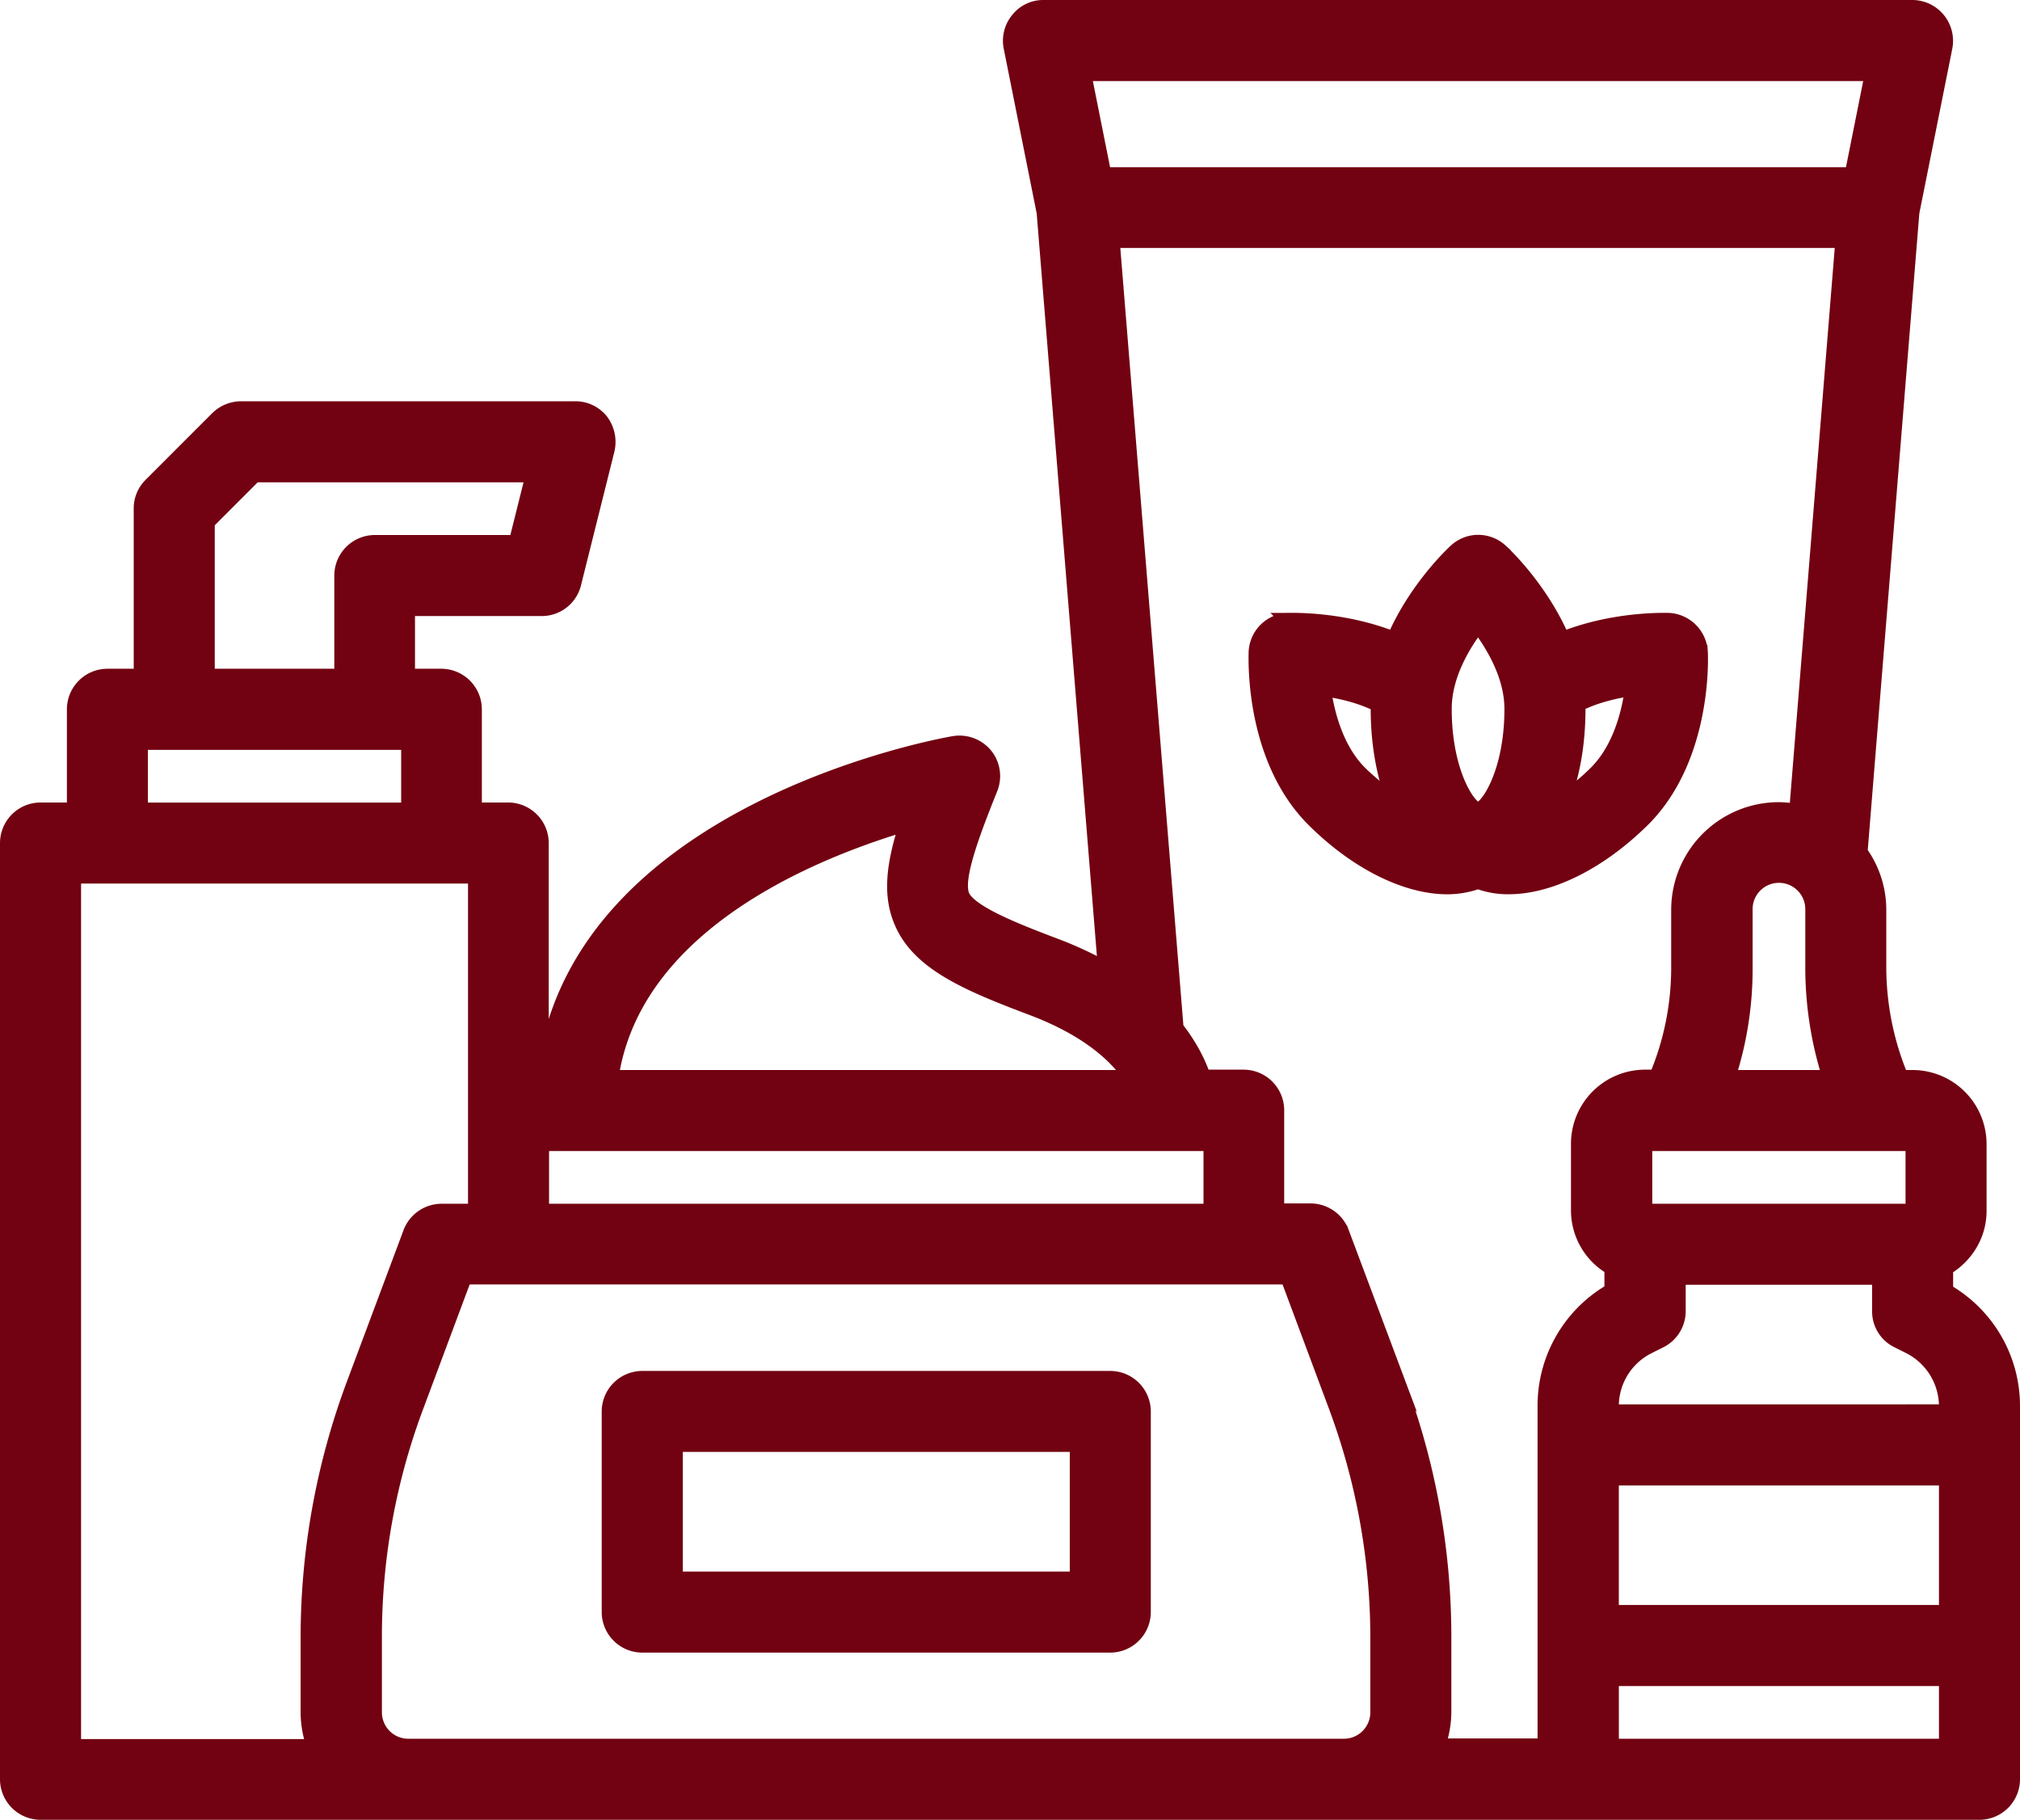
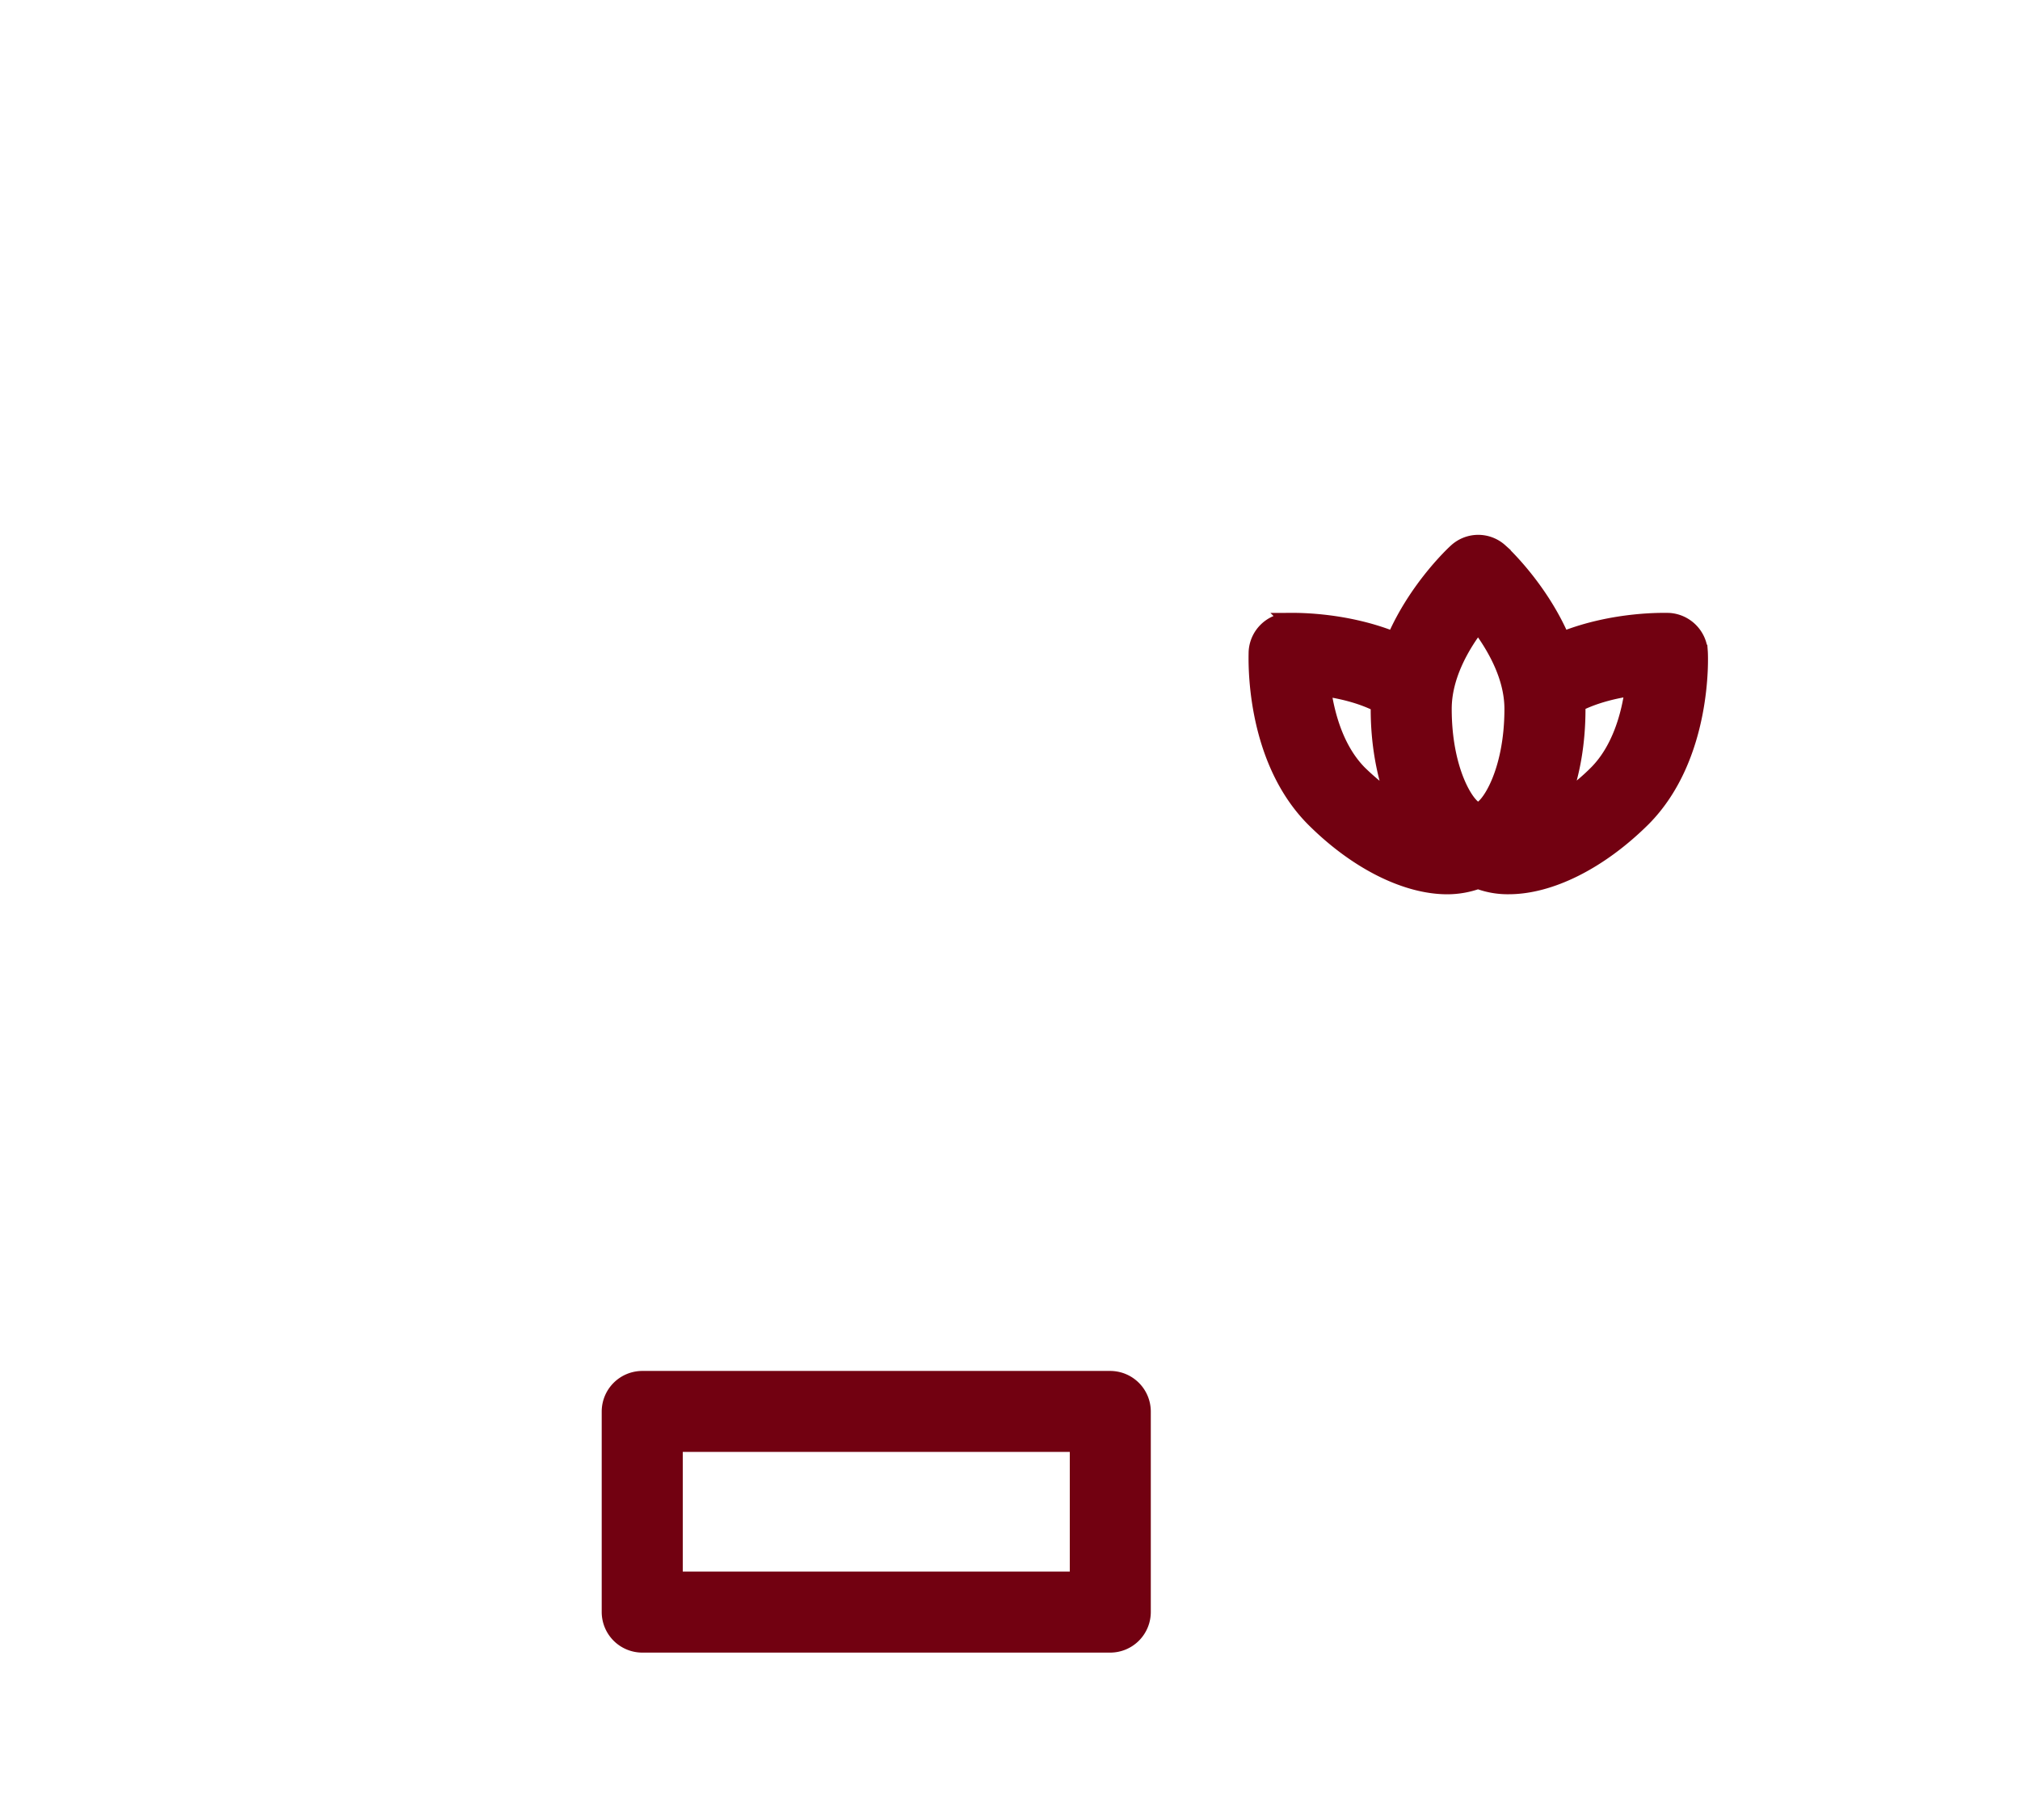
<svg xmlns="http://www.w3.org/2000/svg" viewBox="0 0 1283.28 1155.85">
  <defs>
    <style>.cls-1{fill:#720111;stroke:#720111;stroke-miterlimit:10;stroke-width:9px;}</style>
  </defs>
  <g data-name="Layer 2" id="Layer_2">
    <g data-name="Layer 2" id="Layer_2-2">
      <path d="M705.35,875.26H408a21.31,21.31,0,0,0-21.24,21.24v127.42A21.31,21.31,0,0,0,408,1045.16H705.35a21.31,21.31,0,0,0,21.24-21.24V896.5A21.31,21.31,0,0,0,705.35,875.26Zm-21.23,127.43H429.26v-85H684.12Z" class="cls-1" />
-       <path d="M1236.3,819.83V805.6c12.53-7.44,21.24-20.82,21.24-36.53V726.59a42.59,42.59,0,0,0-42.47-42.47h-7.23a182.15,182.15,0,0,1-14-68.82V577.93a62.72,62.72,0,0,0-11.9-36.75l32.92-406.28,21-104.91A21.44,21.44,0,0,0,1215.07,4.5H662.88a20.64,20.64,0,0,0-16.36,7.86A21.24,21.24,0,0,0,642.06,30l21,104.91L702,615.09a234.57,234.57,0,0,0-31.65-14.65c-25.91-9.77-54.16-21-58.83-31.43-4.46-10.2,5.31-37,17.84-68.18a21.31,21.31,0,0,0-3.18-21.24A21.53,21.53,0,0,0,606,472c-10.19,1.7-242.33,44.17-260.59,212.17H344.1V535.45a21.31,21.31,0,0,0-21.24-21.24H301.62V450.5a21.31,21.31,0,0,0-21.24-21.24H259.14V386.78h85a21.12,21.12,0,0,0,20.6-16.14l21.23-84.95a22.27,22.27,0,0,0-3.82-18.26,21,21,0,0,0-16.78-8.07H153.17a21.88,21.88,0,0,0-15.08,6.16L95.61,308a21.06,21.06,0,0,0-6.16,15.08V429.26H68.21A21.3,21.3,0,0,0,47,450.5v63.71H25.74A21.31,21.31,0,0,0,4.5,535.45v594.66a21.31,21.31,0,0,0,21.24,21.24h1231.8a21.31,21.31,0,0,0,21.24-21.24V893.31A84.3,84.3,0,0,0,1236.3,819.83Zm0,204.09H1023.92V939H1236.3ZM888.21,877.81l-35.68-95.15a21.37,21.37,0,0,0-20-13.8H811.33V705.14a21.31,21.31,0,0,0-21.24-21.24H764.61c-3-8.92-8.28-19.54-17.2-31L706.84,153h463.63l-29.31,362.11A65,65,0,0,0,1129.9,514a63.9,63.9,0,0,0-63.71,63.71v37.38a178.73,178.73,0,0,1-14,68.81H1045a42.61,42.61,0,0,0-42.48,42.48v42.48a42.22,42.22,0,0,0,21.24,36.52v14.23a84.33,84.33,0,0,0-42.47,73.49v215.56H913.7a63.91,63.91,0,0,0,3.82-21.23v-47.58A460,460,0,0,0,888,877.59ZM365.55,726.59H769.07v42.48H344.31V726.59ZM1023.92,896.5v-3.19a42.11,42.11,0,0,1,23.58-38l7.22-3.61a21.21,21.21,0,0,0,11.68-18.9V811.54h127.43v21.24a20.74,20.74,0,0,0,11.68,18.9l7.22,3.61a42.49,42.49,0,0,1,23.57,38v3.19Zm191.15-127.43H1045.16V726.59h169.91Zm-117-85a221.76,221.76,0,0,0,10.84-68.82V577.93a21.24,21.24,0,1,1,42.47,0V615.3a229.48,229.48,0,0,0,10.83,68.82H1098ZM1189.16,47l-12.75,63.71H701.53L688.79,47ZM575.8,523.34c-8.28,25.49-10.83,45.24-3,62.87,11.25,25.7,41.41,38.65,82.61,54.16C691.55,654,709.18,671,718.1,684.12H388.48C403.14,587.06,515.7,541.18,576,523.34ZM131.93,331.78l29.94-29.95H338.36l-10.62,42.48H238.12a21.31,21.31,0,0,0-21.24,21.24v63.71H131.93Zm-42.48,140H259.36v42.47H89.45ZM47,556.69H301.83V769.07H280.59a21.38,21.38,0,0,0-20,13.8L225,878a460,460,0,0,0-29.52,162.26v47.57a64,64,0,0,0,3.82,21.24H47Zm785.8,552.19H259.36a21.31,21.31,0,0,1-21.24-21.24v-47.58a416.17,416.17,0,0,1,26.76-147.39l30.37-81.34H817.92l30.37,81.34a421.12,421.12,0,0,1,26.76,147.39v47.58a21.31,21.31,0,0,1-21.24,21.24h-21Zm212.38,0h-21.24V1066.4H1236.3v42.48Z" class="cls-1" />
      <path d="M939,560.09a53.36,53.36,0,0,0,19.54,3.39c25.91,0,57.56-15.29,85.59-43.11,39.29-39.5,36.53-103.64,36.32-106.4a21.54,21.54,0,0,0-20.18-20.18c-1.7,0-34.62-1.27-67.54,11.9-14-32.5-38-54.8-39.5-56.07a21.13,21.13,0,0,0-28.25,0c-1.48,1.27-25.48,23.57-39.5,56.07-32.92-13.17-65.84-11.9-67.53-11.9A21.36,21.36,0,0,0,797.74,414c0,2.76-3,66.69,36.32,106.4,28,28,59.67,43.11,85.37,43.11A58.1,58.1,0,0,0,939,560.09Zm97.7-122.33c-2.13,16.14-8.07,38-22.52,52.67a130.85,130.85,0,0,1-21,17.2c6.16-16.36,9.56-35.89,9.56-57.34,0-.85-.22-1.92-.22-2.77,11.47-5.73,24-8.49,34.2-10ZM939,397.19c9.77,13,21.24,32.28,21.24,53.1,0,41.2-15.93,63.71-21.24,63.71s-21.24-22.51-21.24-63.71C917.73,429.47,929.2,409.93,939,397.19Zm-97.69,40.57c10.19,1.48,22.72,4.24,34.19,10,0,.85-.21,1.7-.21,2.76,0,21.45,3.61,41,9.56,57.34a155.15,155.15,0,0,1-21-17.2c-14.65-14.87-20.39-36.53-22.73-52.67Z" class="cls-1" />
    </g>
  </g>
</svg>